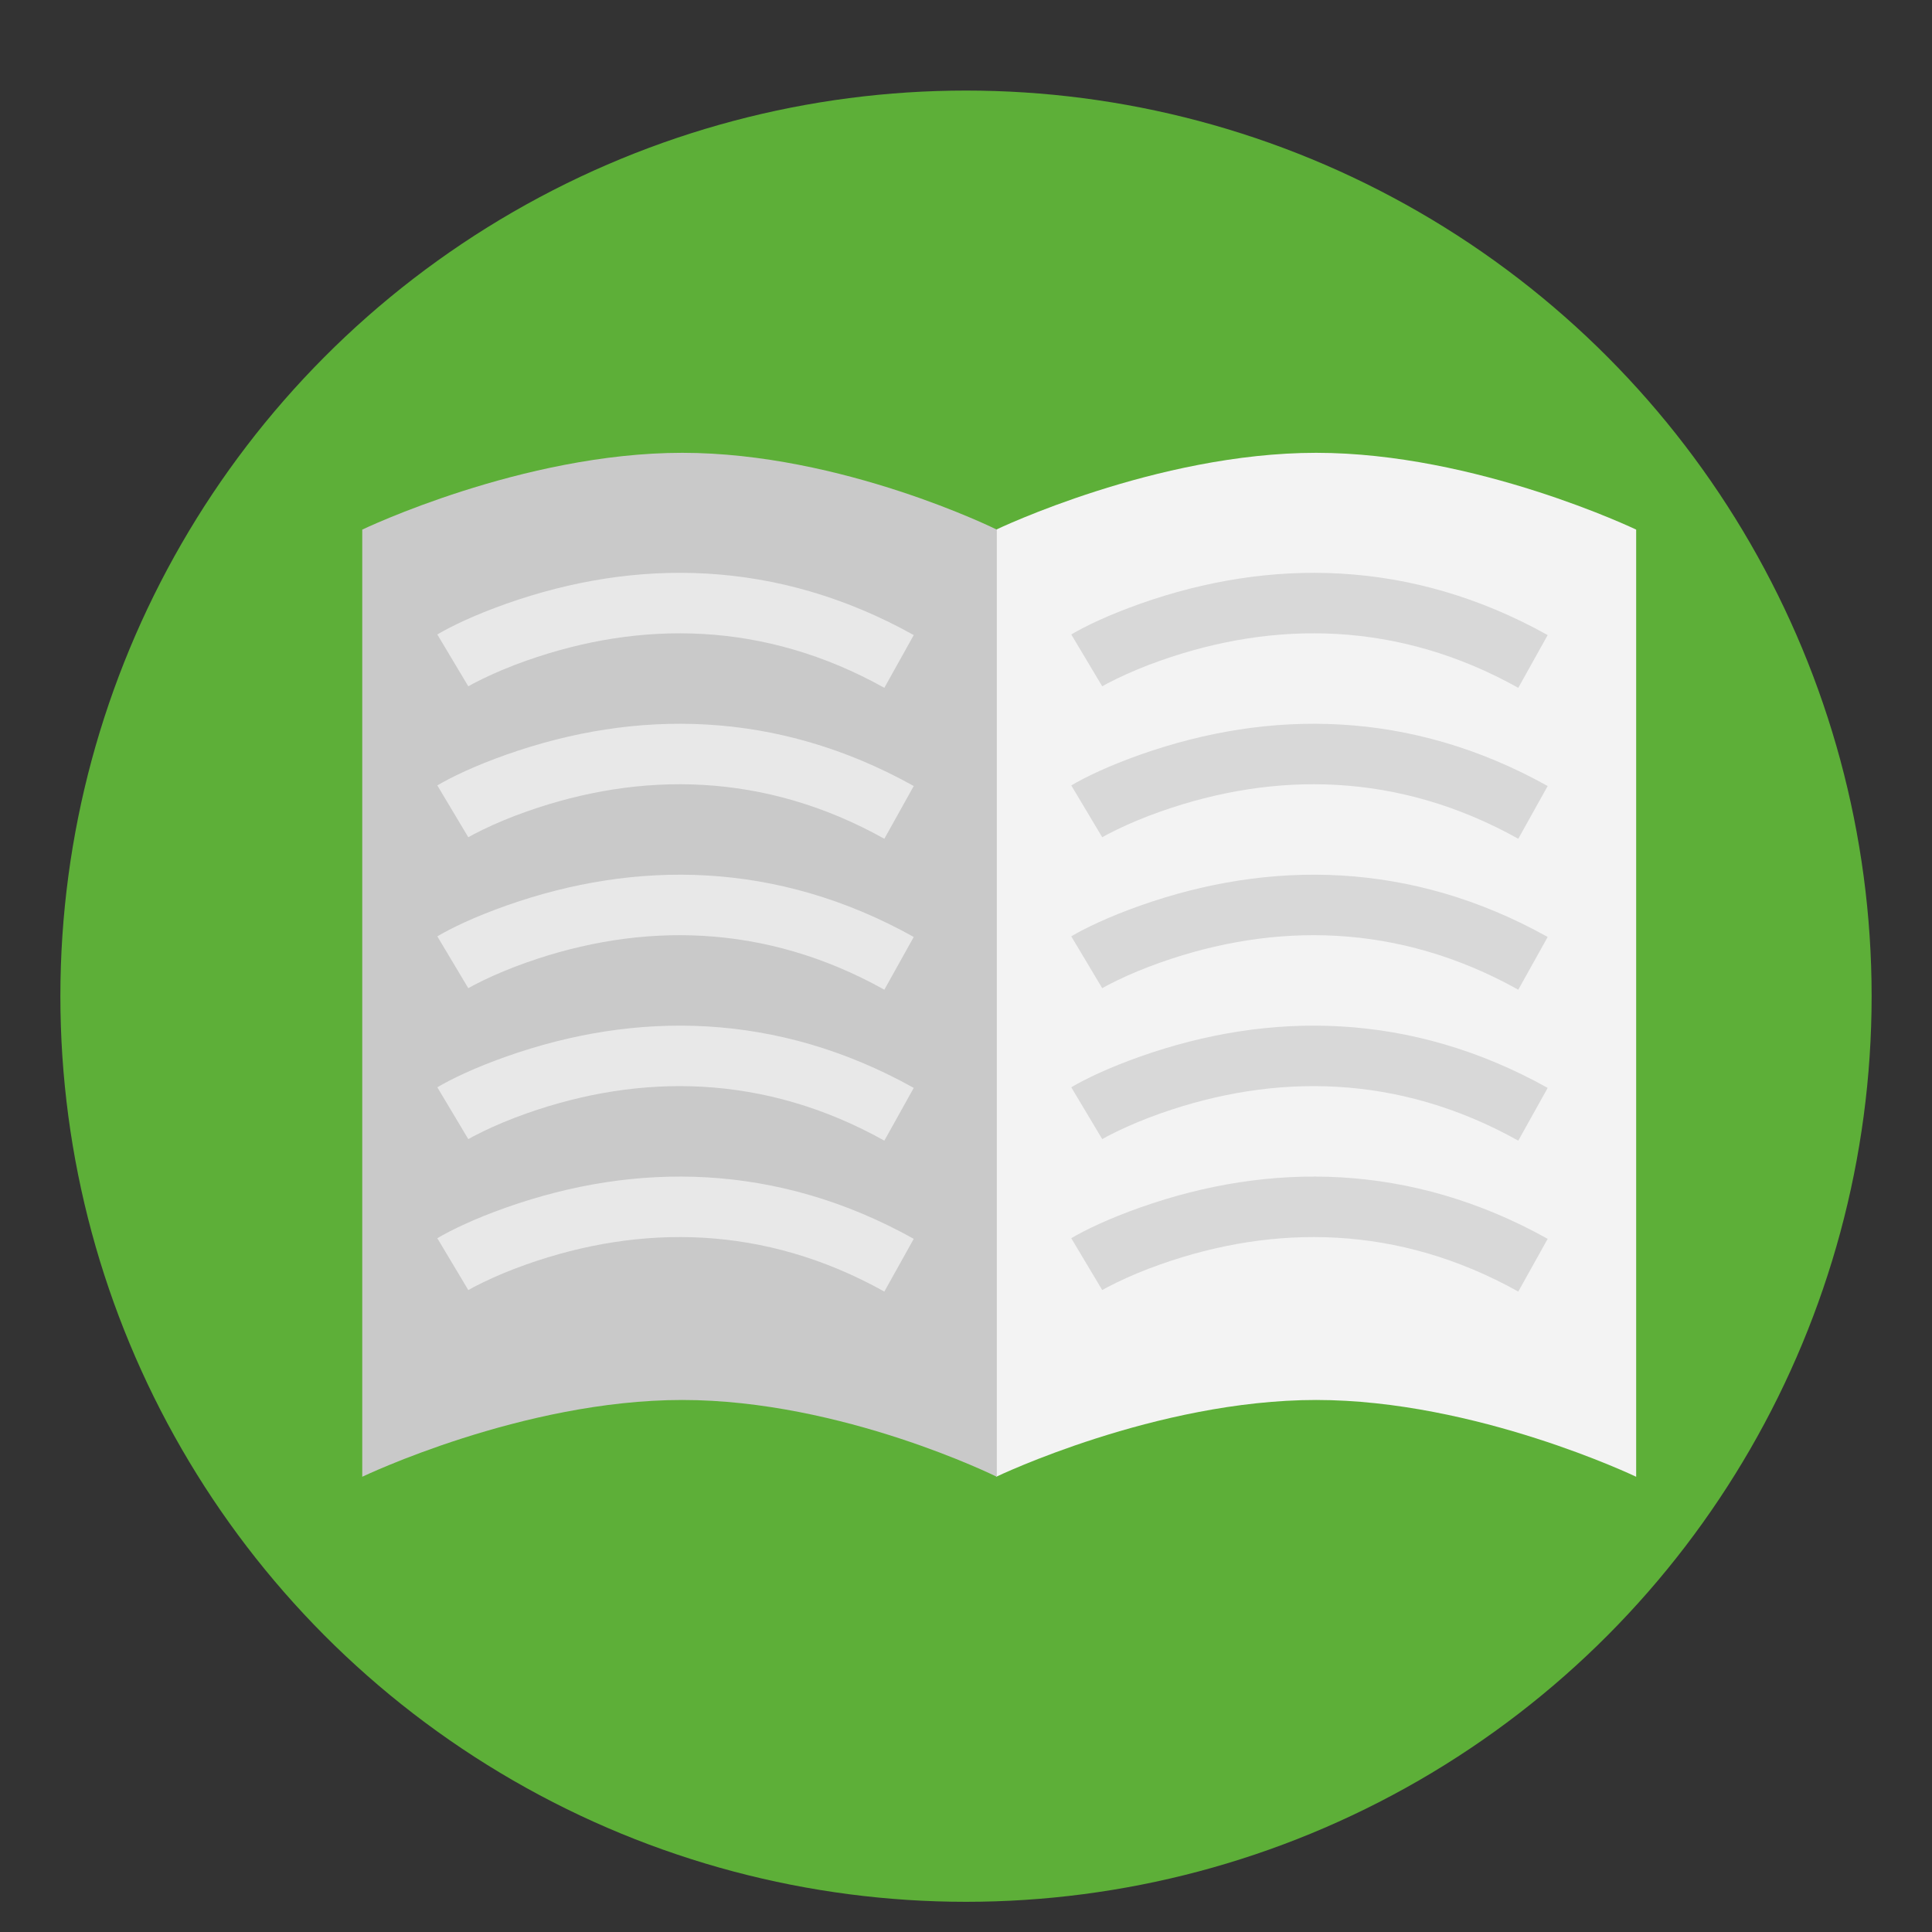
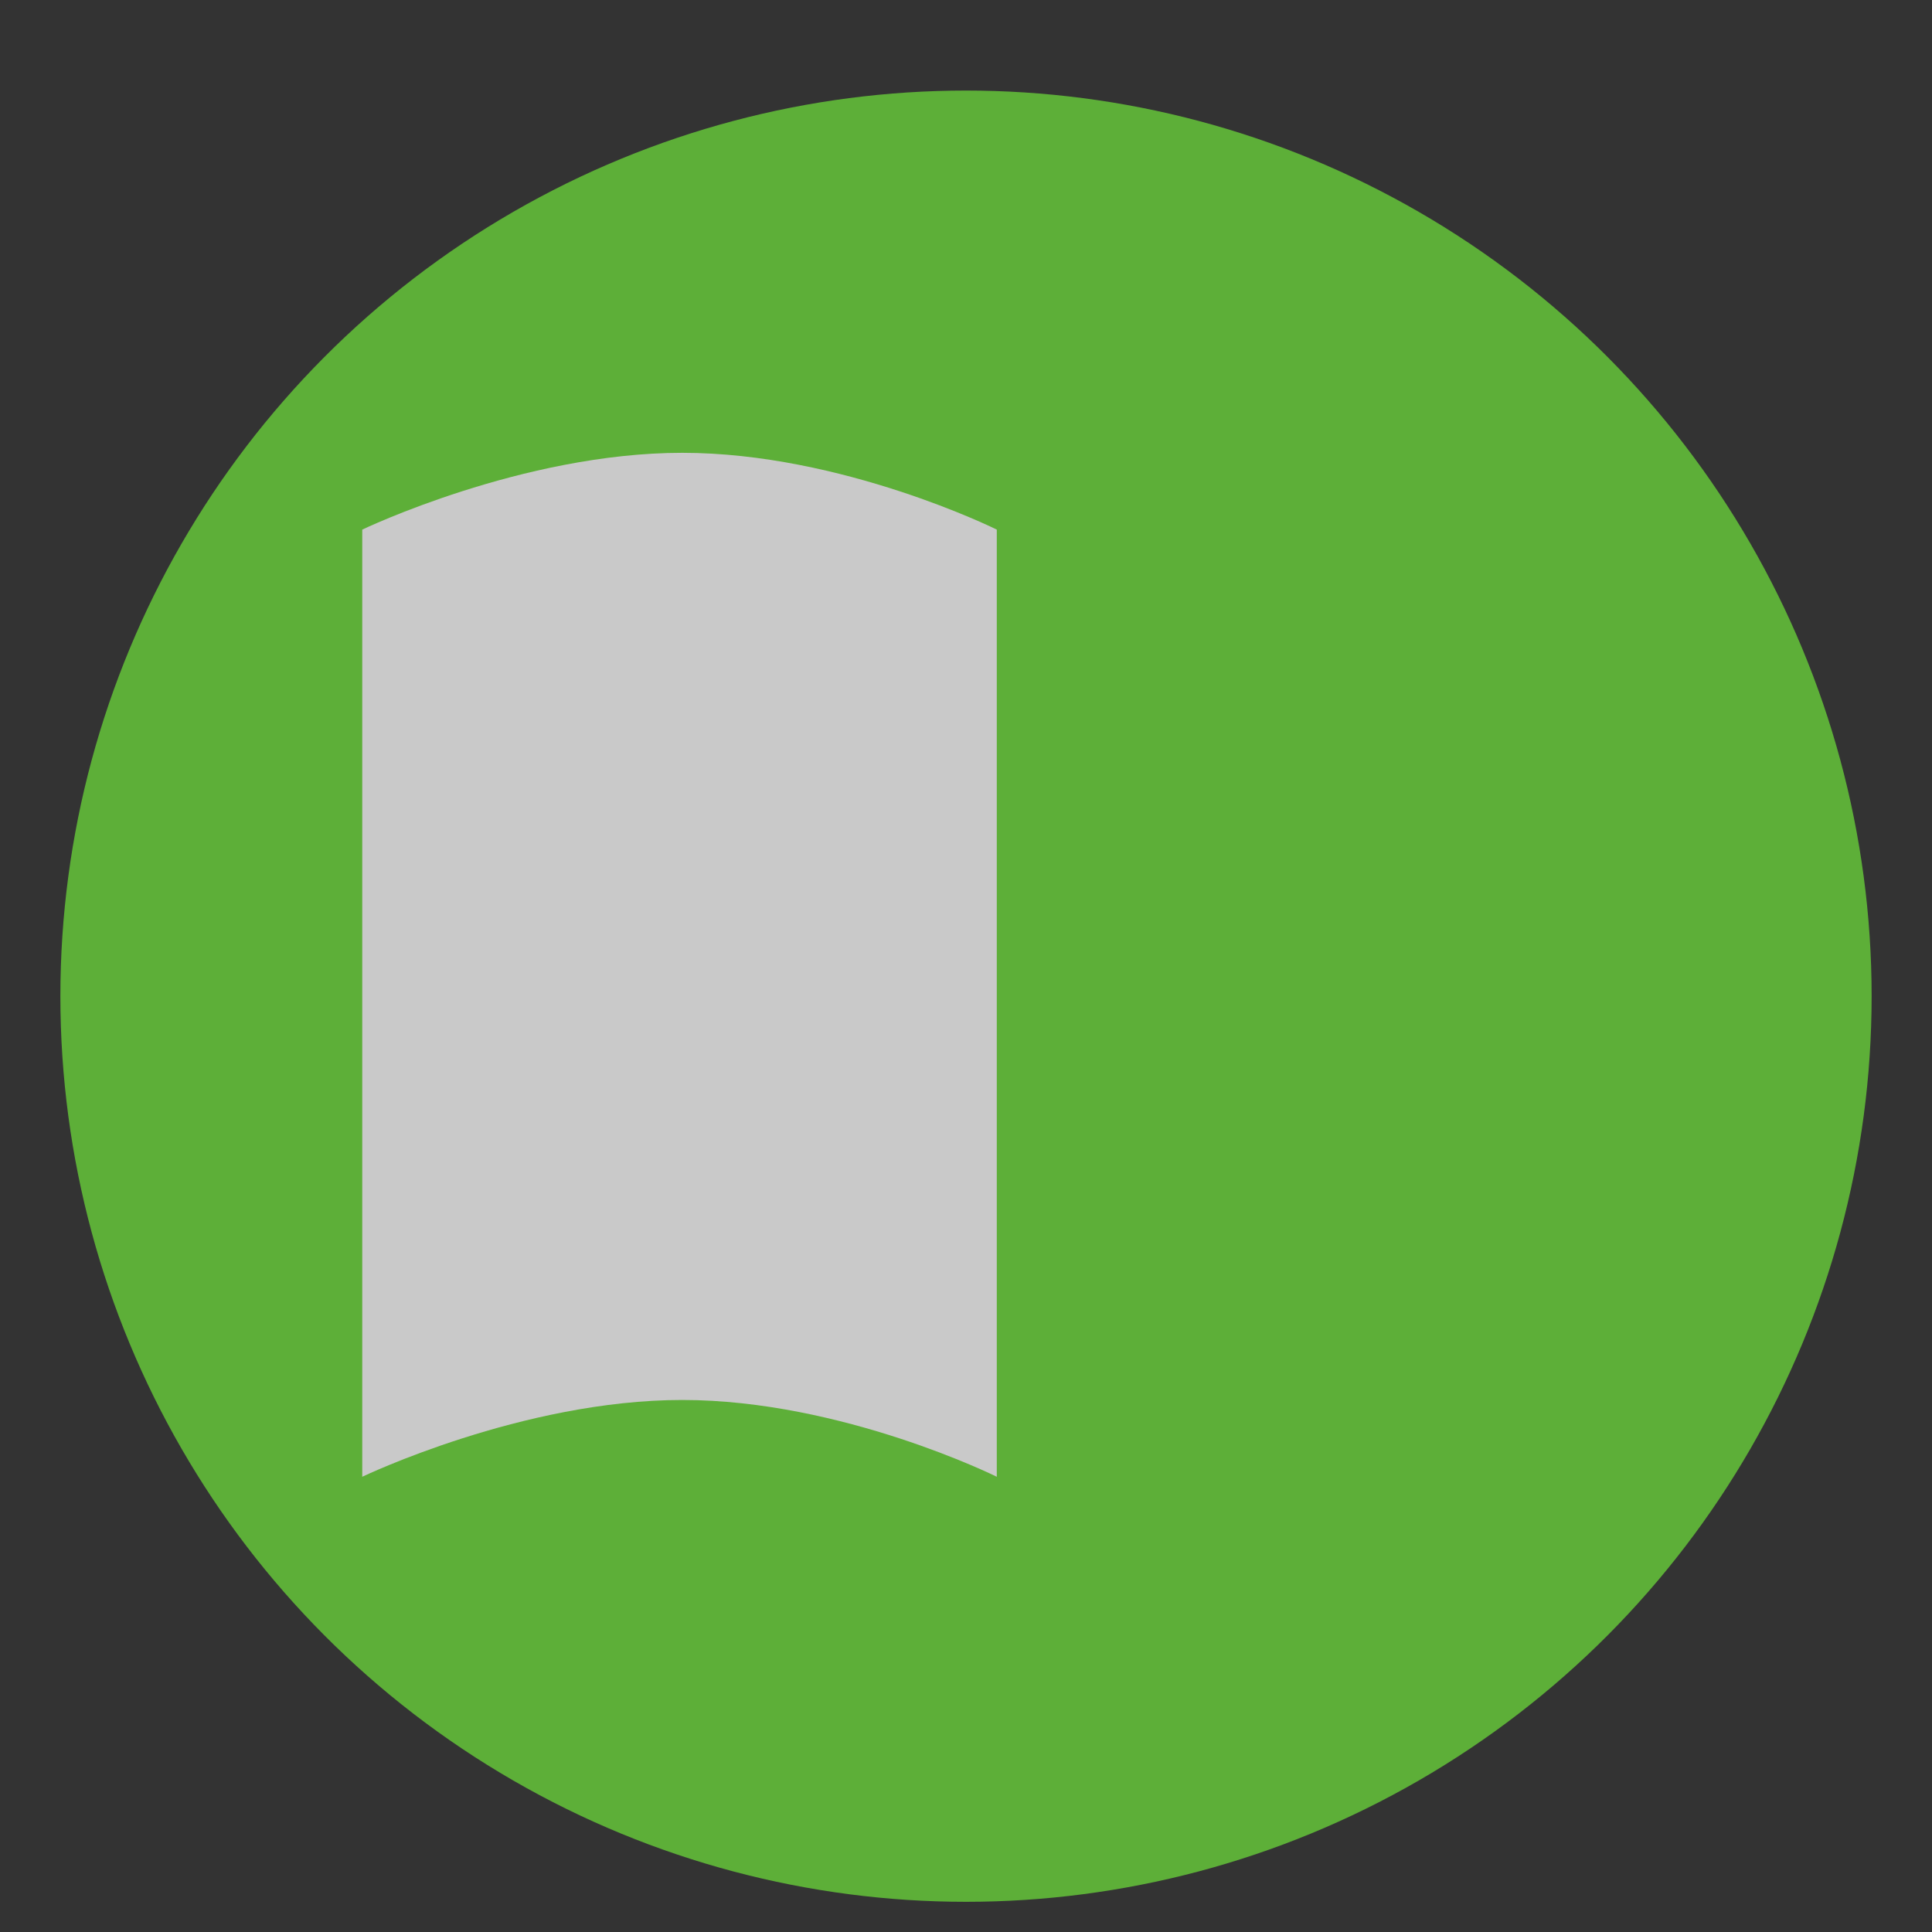
<svg xmlns="http://www.w3.org/2000/svg" width="64" height="64" viewBox="0 0 64 64">
  <rect x="0" y="0" width="64" height="64" fill="#333333" stroke="none" />
  <g fill="none" fill-rule="evenodd">
    <circle cx="32" cy="33" r="30" fill="#5DAF38" />
-     <path fill="#F3F3F3" d="M33,17.544 C33,17.544 38.3,15 43.6,15 C48.9,15 54.2,17.544 54.2,17.544 L54.2,48.92 C54.2,48.92 48.9,46.376 43.6,46.376 C38.3,46.376 33,48.92 33,48.92 L33,17.544 Z" />
    <path fill="#C9C9C9" d="M12,17.544 C12,17.544 17.3,15 22.6,15 C27.9,15 33.02,17.544 33.02,17.544 L33.02,48.92 C33.02,48.92 27.9,46.376 22.6,46.376 C17.3,46.376 12,48.92 12,48.92 L12,17.544 Z" />
-     <path fill="#E8E8E8" fill-rule="nonzero" d="M15.513 22.735C15.587 22.691 15.75 22.602 15.996 22.483 16.416 22.279 16.903 22.074 17.449 21.881 21.215 20.554 25.309 20.561 29.295 22.785L30.269 21.038C25.721 18.501 21.047 18.492 16.784 19.995 15.719 20.371 14.934 20.751 14.487 21.018L15.513 22.735zM15.513 27.735C15.587 27.691 15.75 27.602 15.996 27.483 16.416 27.279 16.903 27.074 17.449 26.881 21.215 25.554 25.309 25.561 29.295 27.785L30.269 26.038C25.721 23.501 21.047 23.492 16.784 24.995 15.719 25.371 14.934 25.751 14.487 26.018L15.513 27.735zM15.513 32.735C15.587 32.691 15.75 32.602 15.996 32.483 16.416 32.279 16.903 32.074 17.449 31.881 21.215 30.554 25.309 30.561 29.295 32.785L30.269 31.038C25.721 28.501 21.047 28.492 16.784 29.995 15.719 30.371 14.934 30.751 14.487 31.018L15.513 32.735zM15.513 37.735C15.587 37.691 15.75 37.602 15.996 37.483 16.416 37.279 16.903 37.074 17.449 36.881 21.215 35.554 25.309 35.561 29.295 37.785L30.269 36.038C25.721 33.501 21.047 33.492 16.784 34.995 15.719 35.371 14.934 35.751 14.487 36.018L15.513 37.735zM15.513 42.735C15.587 42.691 15.75 42.602 15.996 42.483 16.416 42.279 16.903 42.074 17.449 41.881 21.215 40.554 25.309 40.561 29.295 42.785L30.269 41.038C25.721 38.501 21.047 38.492 16.784 39.995 15.719 40.371 14.934 40.751 14.487 41.018L15.513 42.735z" />
-     <path fill="#D8D8D8" fill-rule="nonzero" d="M36.513 22.735C36.587 22.691 36.75 22.602 36.996 22.483 37.416 22.279 37.903 22.074 38.449 21.881 42.215 20.554 46.309 20.561 50.295 22.785L51.269 21.038C46.721 18.501 42.047 18.492 37.784 19.995 36.719 20.371 35.934 20.751 35.487 21.018L36.513 22.735zM36.513 27.735C36.587 27.691 36.75 27.602 36.996 27.483 37.416 27.279 37.903 27.074 38.449 26.881 42.215 25.554 46.309 25.561 50.295 27.785L51.269 26.038C46.721 23.501 42.047 23.492 37.784 24.995 36.719 25.371 35.934 25.751 35.487 26.018L36.513 27.735zM36.513 32.735C36.587 32.691 36.75 32.602 36.996 32.483 37.416 32.279 37.903 32.074 38.449 31.881 42.215 30.554 46.309 30.561 50.295 32.785L51.269 31.038C46.721 28.501 42.047 28.492 37.784 29.995 36.719 30.371 35.934 30.751 35.487 31.018L36.513 32.735zM36.513 37.735C36.587 37.691 36.75 37.602 36.996 37.483 37.416 37.279 37.903 37.074 38.449 36.881 42.215 35.554 46.309 35.561 50.295 37.785L51.269 36.038C46.721 33.501 42.047 33.492 37.784 34.995 36.719 35.371 35.934 35.751 35.487 36.018L36.513 37.735zM36.513 42.735C36.587 42.691 36.75 42.602 36.996 42.483 37.416 42.279 37.903 42.074 38.449 41.881 42.215 40.554 46.309 40.561 50.295 42.785L51.269 41.038C46.721 38.501 42.047 38.492 37.784 39.995 36.719 40.371 35.934 40.751 35.487 41.018L36.513 42.735z" />
  </g>
</svg>